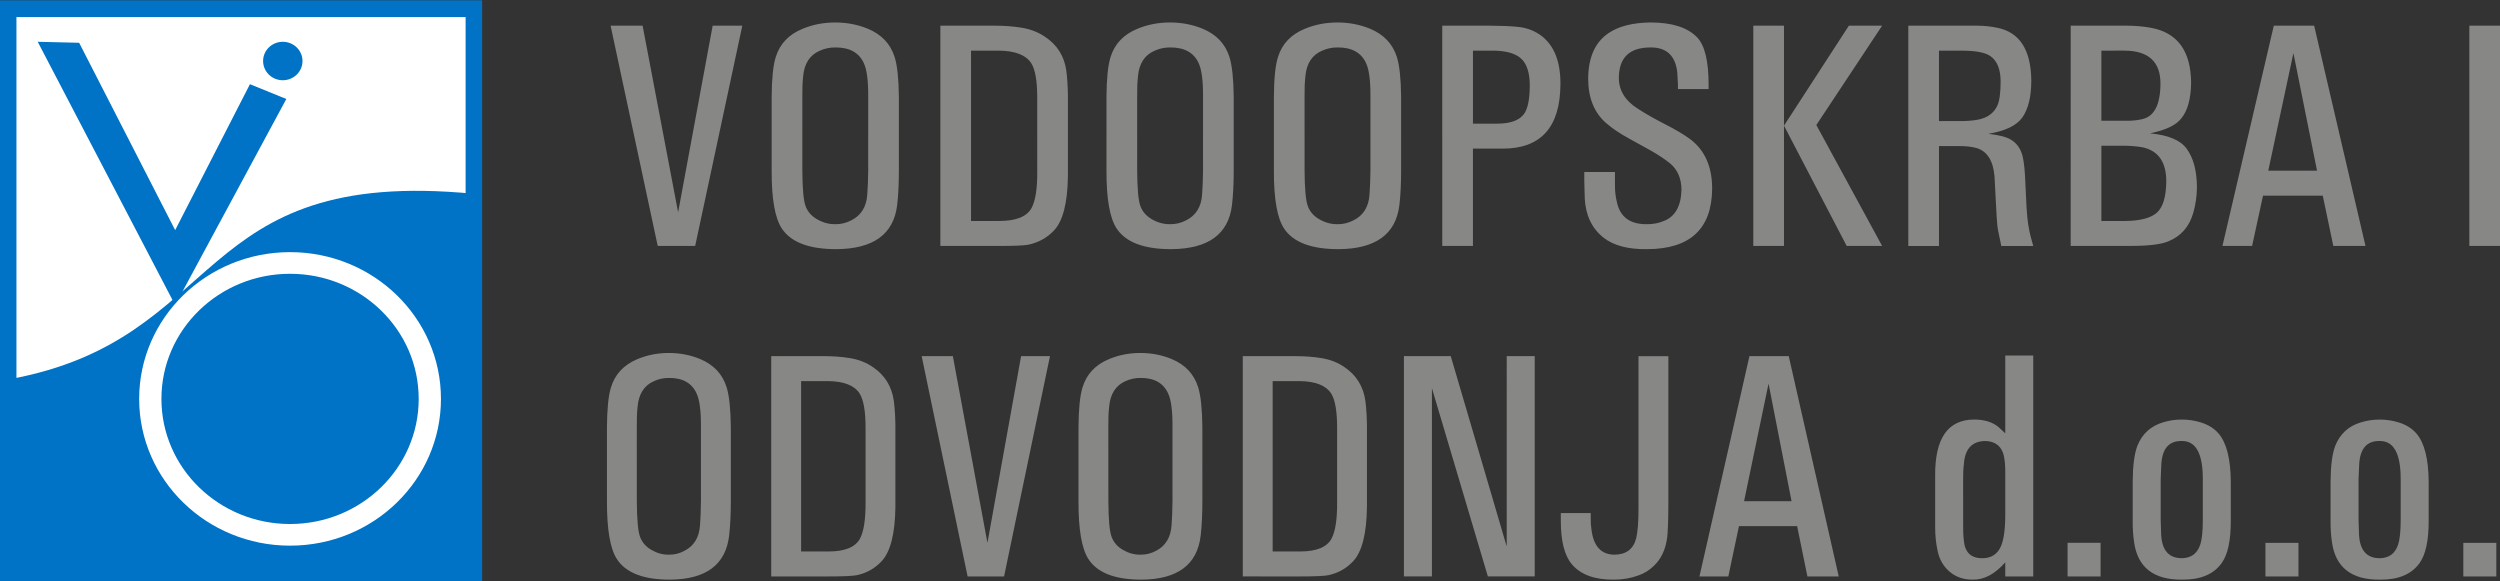
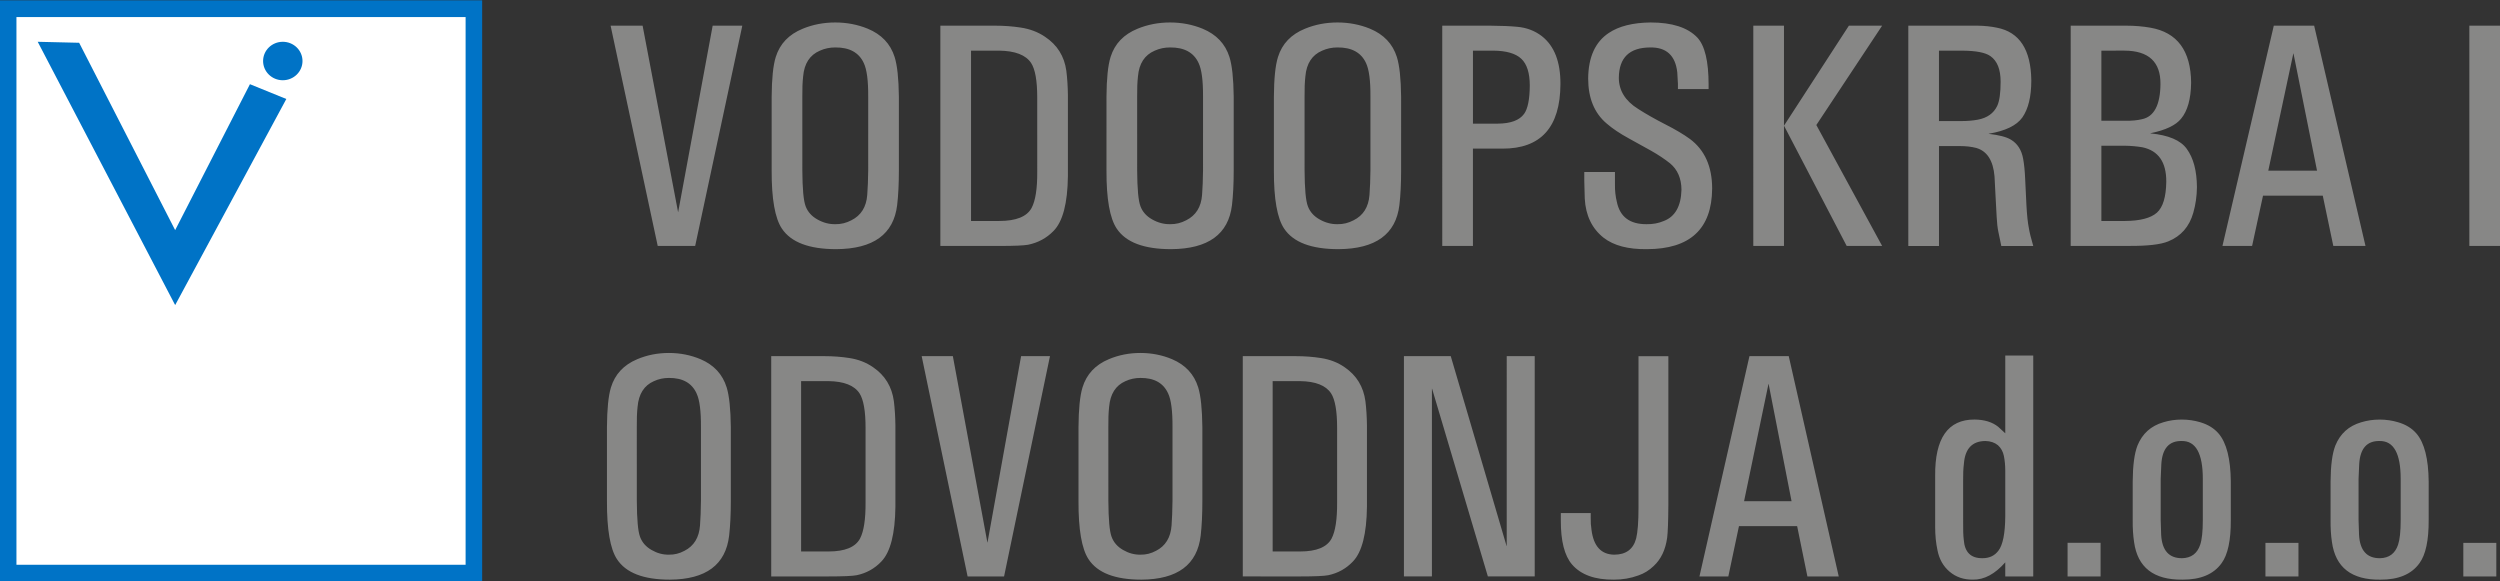
<svg xmlns="http://www.w3.org/2000/svg" width="162.669" height="37.825">
  <rect width="100%" height="100%" fill="#333333" stroke="none" />
  <path fill="#fff" fill-rule="evenodd" stroke="#0073c6" stroke-miterlimit="22.926" stroke-width=".713" d="M23.175 82.433H43.23V58.412H23.175z" transform="matrix(1.511 0 0 -1.529 -34.486 126.605)" />
-   <path fill="#0073c6" fill-rule="evenodd" d="M.613 24.675c14.182-2.584 11.762-13.863 30.218-12.066l-.035 24.671-30.246-.062z" />
  <path fill="#0073c6" fill-rule="evenodd" d="M2.454 2.719l2.696.064 6.247 12.191 4.866-9.496 2.367.963-7.233 13.411z" />
-   <path fill="none" stroke="#fff" stroke-miterlimit="22.926" stroke-width="19.843" d="M730.95 1542.18c68.803 0 124.578-55.775 124.578-124.579 0-68.802-55.775-124.577-124.578-124.577-68.803 0-124.578 55.775-124.578 124.577 0 68.803 55.775 124.579 124.578 124.579z" transform="matrix(.073 0 0 -.071 -34.486 126.605)" />
  <path fill="#0073c6" fill-rule="evenodd" d="M18.401 2.719c.708 0 1.282.56 1.282 1.251 0 .691-.574 1.251-1.282 1.251-.708 0-1.282-.56-1.282-1.251 0-.691.574-1.251 1.282-1.251" />
  <path fill="#878786" d="M41.813 1.67l2.307 12.128h.007l2.244-12.128h1.929l-3.067 14.333h-2.437L39.73 1.67zM50.21 6.295c.007-1.174.095-2.035.266-2.587.27-.861.854-1.472 1.758-1.84.658-.271 1.362-.406 2.115-.406.746 0 1.453.135 2.115.406.889.368 1.474.979 1.747 1.84.172.545.263 1.406.277 2.587V11.094c0 .875-.038 1.625-.112 2.25-.228 1.899-1.548 2.854-3.964 2.868-1.761 0-2.938-.444-3.533-1.333-.452-.67-.676-1.931-.669-3.785zm1.996 4.788c.007 1.205.077 1.986.217 2.344.137.361.392.646.767.854.375.212.763.313 1.159.306.361.007.711-.076 1.047-.254.627-.313.973-.861 1.033-1.646.035-.448.056-.983.063-1.604V6.288c.007-1.038-.088-1.764-.287-2.184-.315-.684-.931-1.024-1.856-1.017-.354 0-.69.069-1.005.212-.648.278-1.012.833-1.085 1.667-.042.378-.06.819-.053 1.323zm8.981-9.413h3.55c.588 0 1.145.042 1.67.122.602.09 1.131.288 1.59.601.795.528 1.257 1.267 1.387 2.215.059.469.094.993.102 1.576v5.274c-.021 1.771-.333 2.958-.935 3.569-.455.469-1.008.764-1.649.896-.273.052-.907.08-1.898.08h-3.817zm1.996 1.625v11.083h1.831c1.099 0 1.8-.281 2.108-.844.252-.472.375-1.253.368-2.344V6.34c0-1.09-.133-1.837-.399-2.243-.347-.521-1.04-.788-2.076-.802zm8.813 3c.007-1.174.095-2.035.266-2.587.27-.861.854-1.472 1.758-1.84.658-.271 1.362-.406 2.115-.406.746 0 1.453.135 2.115.406.889.368 1.474.979 1.747 1.84.172.545.263 1.406.277 2.587V11.094c0 .875-.039 1.625-.112 2.25-.228 1.899-1.548 2.854-3.964 2.868-1.761 0-2.938-.444-3.533-1.333-.452-.67-.676-1.931-.669-3.785zm1.996 4.788c.007 1.205.077 1.986.217 2.344.136.361.392.646.767.854.375.212.763.313 1.159.306.361.007.711-.076 1.047-.254.627-.313.973-.861 1.033-1.646.035-.448.056-.983.063-1.604V6.288c.007-1.038-.088-1.764-.287-2.184-.315-.684-.931-1.024-1.856-1.017-.354 0-.69.069-1.005.212-.648.278-1.012.833-1.085 1.667-.042.378-.06.819-.053 1.323zm8.897-4.788c.007-1.174.094-2.035.266-2.587.27-.861.854-1.472 1.758-1.84.658-.271 1.362-.406 2.115-.406.746 0 1.453.135 2.115.406.889.368 1.474.979 1.747 1.84.172.545.263 1.406.277 2.587V11.094c0 .875-.038 1.625-.112 2.25-.228 1.899-1.548 2.854-3.964 2.868-1.761 0-2.938-.444-3.533-1.333-.452-.67-.676-1.931-.669-3.785zm1.996 4.788c.007 1.205.077 1.986.217 2.344.137.361.392.646.767.854.375.212.763.313 1.159.306.361.007.711-.076 1.047-.254.627-.313.973-.861 1.033-1.646.035-.448.056-.983.063-1.604V6.288c.007-1.038-.088-1.764-.287-2.184-.315-.684-.931-1.024-1.856-1.017-.354 0-.69.069-1.005.212-.648.278-1.012.833-1.085 1.667-.042.378-.06.819-.053 1.323zm12.08-9.413c.739.007 1.324.031 1.747.073.616.052 1.152.257 1.611.608.816.639 1.218 1.677 1.211 3.122-.014 2.806-1.271 4.205-3.775 4.198h-1.919v6.333h-1.996V1.67zm-1.124 1.625v4.75h1.618c.84-.007 1.411-.219 1.712-.639.238-.33.361-.941.368-1.833 0-.823-.186-1.406-.553-1.75-.368-.347-.977-.521-1.824-.528zm9.24 7.896v.802c-.007.406.035.788.122 1.139.2.976.844 1.462 1.933 1.455.41.007.781-.063 1.117-.205.742-.281 1.127-.962 1.156-2.038-.007-.739-.256-1.309-.742-1.715-.35-.278-.763-.556-1.243-.826l-1.449-.802c-.574-.313-1.054-.635-1.436-.965-.802-.68-1.201-1.656-1.201-2.931.014-1.392.462-2.378 1.344-2.962.658-.441 1.562-.667 2.714-.681 1.401 0 2.416.326 3.039.976.494.524.739 1.549.739 3.073v.285h-1.996v-.344l-.042-.743c-.122-1.101-.714-1.642-1.772-1.621-1.341.007-2.017.663-2.031 1.969 0 .833.42 1.51 1.257 2.031.518.333 1.11.667 1.765 1.003.658.333 1.194.653 1.604.951.963.719 1.446 1.795 1.446 3.233-.021 2.625-1.439 3.937-4.258 3.937-1.211.014-2.139-.233-2.791-.733-.763-.597-1.18-1.451-1.24-2.556l-.031-1.163V11.191zm10.998-9.521v14.333h-1.996V1.67zm4.223 0h2.164l-4.282 6.465 4.282 7.868h-2.307l-4.079-7.826zm7.181 0h1.191c.459.007.879.052 1.26.132 1.471.285 2.216 1.431 2.238 3.434 0 1.052-.196 1.854-.585 2.41-.375.521-1.103.875-2.188 1.056v.007c.672.076 1.155.201 1.446.378.427.257.693.67.795 1.24.07.378.112.823.133 1.33l.081 1.684c.035.646.087 1.149.161 1.514.042.264.136.649.284 1.149h-2.08l-.189-.913c-.056-.257-.091-.587-.112-.986l-.07-1.288-.07-1.344c-.088-1.028-.483-1.642-1.187-1.847-.312-.08-.658-.122-1.05-.122h-1.376v6.5h-1.996V1.67zm-1.32 1.625v4.583h1.429c.417 0 .784-.031 1.099-.09.609-.115 1.029-.413 1.26-.892.151-.319.224-.847.224-1.583 0-.799-.221-1.351-.665-1.663-.322-.229-.924-.347-1.81-.354zm8.572-1.625h3.61c.56 0 1.089.045 1.579.132 1.744.306 2.626 1.497 2.647 3.576-.014 1.059-.231 1.84-.655 2.347-.343.427-1.008.743-1.992.944v.01c1.177.115 1.961.448 2.36 1.003.438.597.658 1.431.665 2.5-.007.576-.084 1.128-.235 1.656-.256.906-.798 1.531-1.632 1.868-.494.205-1.341.302-2.542.295h-3.806zm1.996 7.812v4.896h1.544c.98-.007 1.67-.188 2.066-.538.396-.351.599-1.024.613-2.017.007-1.271-.511-2.017-1.551-2.24-.35-.059-.728-.094-1.138-.101zm0-6.187v4.562h1.534c.445.007.812-.028 1.107-.101.788-.163 1.19-.924 1.204-2.281.014-1.448-.767-2.174-2.342-2.181zm11.219-1.625h2.626l3.34 14.333h-2.094l-.686-3.274v.003h-3.887v-.003l-.711 3.274h-1.929zm-.361 9.444v-.007h3.176v.007l-1.534-7.635h-.011zm15.081-9.444v14.333h-1.996V1.67zM39.493 27.799c.007-1.174.092-2.035.259-2.587.263-.861.832-1.472 1.712-1.84.641-.271 1.326-.406 2.059-.406.726 0 1.415.135 2.059.406.866.368 1.436.979 1.702 1.84.167.545.256 1.406.269 2.587V32.598c0 .875-.038 1.625-.109 2.25-.222 1.899-1.507 2.854-3.86 2.868-1.715 0-2.861-.444-3.44-1.333-.44-.67-.658-1.931-.651-3.785zm1.943 4.788c.007 1.205.075 1.986.211 2.344.133.361.382.646.747.854.365.212.743.313 1.129.306.351.007.692-.076 1.019-.254.61-.313.948-.861 1.006-1.646.034-.448.055-.983.061-1.604v-4.795c.007-1.038-.085-1.764-.28-2.184-.307-.684-.907-1.024-1.807-1.017-.344 0-.672.069-.979.212-.631.278-.985.833-1.057 1.667-.041.378-.058.819-.051 1.323zm8.746-9.413H53.639c.573 0 1.115.042 1.626.122.586.09 1.101.288 1.548.601.774.528 1.224 1.267 1.35 2.215.058.469.092.993.099 1.576v5.274c-.02 1.771-.324 2.958-.91 3.569-.443.469-.982.764-1.606.896-.266.052-.883.08-1.848.08h-3.716zm1.944 1.625V35.883h1.783c1.071 0 1.752-.281 2.053-.844.245-.472.365-1.253.358-2.344v-4.851c0-1.09-.13-1.837-.389-2.243-.337-.521-1.012-.788-2.022-.802zm9.874-1.625l2.247 12.128h.007l2.186-12.128h1.879l-2.987 14.333h-2.373L59.971 23.174zm8.176 4.625c.007-1.174.092-2.035.259-2.587.263-.861.832-1.472 1.712-1.84.641-.271 1.326-.406 2.059-.406.726 0 1.415.135 2.059.406.866.368 1.436.979 1.701 1.84.167.545.256 1.406.269 2.587V32.598c0 .875-.037 1.625-.109 2.25-.222 1.899-1.507 2.854-3.86 2.868-1.715 0-2.861-.444-3.44-1.333-.44-.67-.658-1.931-.651-3.785zm1.943 4.788c.007 1.205.075 1.986.211 2.344.133.361.382.646.747.854.365.212.743.313 1.129.306.351.007.692-.076 1.019-.254.61-.313.948-.861 1.006-1.646.034-.448.054-.983.061-1.604v-4.795c.007-1.038-.085-1.764-.28-2.184-.307-.684-.907-1.024-1.807-1.017-.345 0-.672.069-.979.212-.631.278-.985.833-1.057 1.667-.041.378-.058.819-.051 1.323zm8.746-9.413h3.457c.573 0 1.115.042 1.626.122.586.09 1.101.288 1.548.601.774.528 1.224 1.267 1.35 2.215.058.469.092.993.099 1.576v5.274c-.02 1.771-.324 2.958-.91 3.569-.443.469-.982.764-1.606.896-.266.052-.883.08-1.848.08H80.865zm1.944 1.625V35.883h1.783c1.071 0 1.753-.281 2.053-.844.246-.472.365-1.253.358-2.344v-4.851c0-1.09-.13-1.837-.389-2.243-.338-.521-1.013-.788-2.022-.802zm11.589-1.625l3.631 12.351h.01V23.174h1.821v14.333h-3.048l-3.631-12.219h-.01v12.219H91.35V23.174zm9.107 10.208v.306c-.007.271.01.531.051.788.133 1.062.624 1.601 1.473 1.615.771 0 1.251-.354 1.435-1.066.099-.413.15-1.073.15-1.972v-9.878h1.943v9.712c-.007 1.045-.034 1.746-.078 2.104-.109.788-.402 1.399-.88 1.84-.287.278-.617.483-.992.611-.498.184-1.03.274-1.589.274-1.238.014-2.148-.316-2.728-.986-.494-.576-.736-1.535-.73-2.868v-.479zm10.328-10.208h2.557l3.253 14.333h-2.039l-.668-3.274v.003h-3.785v-.003l-.692 3.274h-1.879zm-.351 9.444v-.007h3.092v.007l-1.493-7.635h-.01zm18.817-9.486v14.375h-1.821v-.917c-.672.764-1.374 1.139-2.107 1.125-.59.007-1.094-.163-1.51-.514-.416-.351-.682-.819-.794-1.403-.099-.462-.15-.965-.15-1.507v-3.333c-.02-2.448.835-3.667 2.564-3.66.641.007 1.152.163 1.538.472.119.101.273.243.46.424v-5.062zM127.737 33.98c-.007.49.007.872.041 1.146.058.809.467 1.208 1.224 1.194.44 0 .781-.16 1.026-.483.293-.375.443-1.128.45-2.264v-2.931c0-.354-.031-.677-.089-.972-.061-.292-.191-.524-.389-.701-.215-.177-.488-.267-.818-.274-.852.007-1.316.493-1.395 1.462-.041.333-.058.719-.051 1.156zm8.943 1.34v2.188h-2.148v-2.188zm2.09-3.996c.007-1.038.109-1.816.31-2.333.314-.774.876-1.281 1.688-1.517.378-.115.777-.174 1.2-.174.413 0 .811.059 1.197.174.505.149.907.396 1.2.743.512.604.774 1.642.788 3.108v2.51c.007 1.323-.194 2.26-.6 2.812-.518.719-1.367 1.076-2.547 1.069-1.872.021-2.919-.795-3.147-2.448-.065-.434-.095-.913-.089-1.434zm1.821 2.514l.031.969c.058 1.017.515 1.521 1.364 1.514.593-.014.985-.306 1.176-.878.113-.333.17-.868.17-1.604V31.157c0-1.653-.457-2.476-1.374-2.462-.825-.014-1.268.49-1.326 1.514l-.041.948zm8.964 1.483v2.188H147.407v-2.188zm2.09-3.996c.007-1.038.109-1.816.31-2.333.314-.774.876-1.281 1.688-1.517.378-.115.777-.174 1.2-.174.413 0 .811.059 1.197.174.505.149.907.396 1.2.743.512.604.774 1.642.788 3.108v2.51c.007 1.323-.194 2.26-.6 2.812-.518.719-1.367 1.076-2.547 1.069-1.872.021-2.919-.795-3.147-2.448-.065-.434-.095-.913-.089-1.434zm1.821 2.514l.031.969c.058 1.017.515 1.521 1.364 1.514.593-.014.985-.306 1.176-.878.112-.333.17-.868.17-1.604V31.157c0-1.653-.457-2.476-1.374-2.462-.825-.014-1.268.49-1.326 1.514l-.041.948zm8.964 1.483v2.188h-2.148v-2.188z" />
</svg>